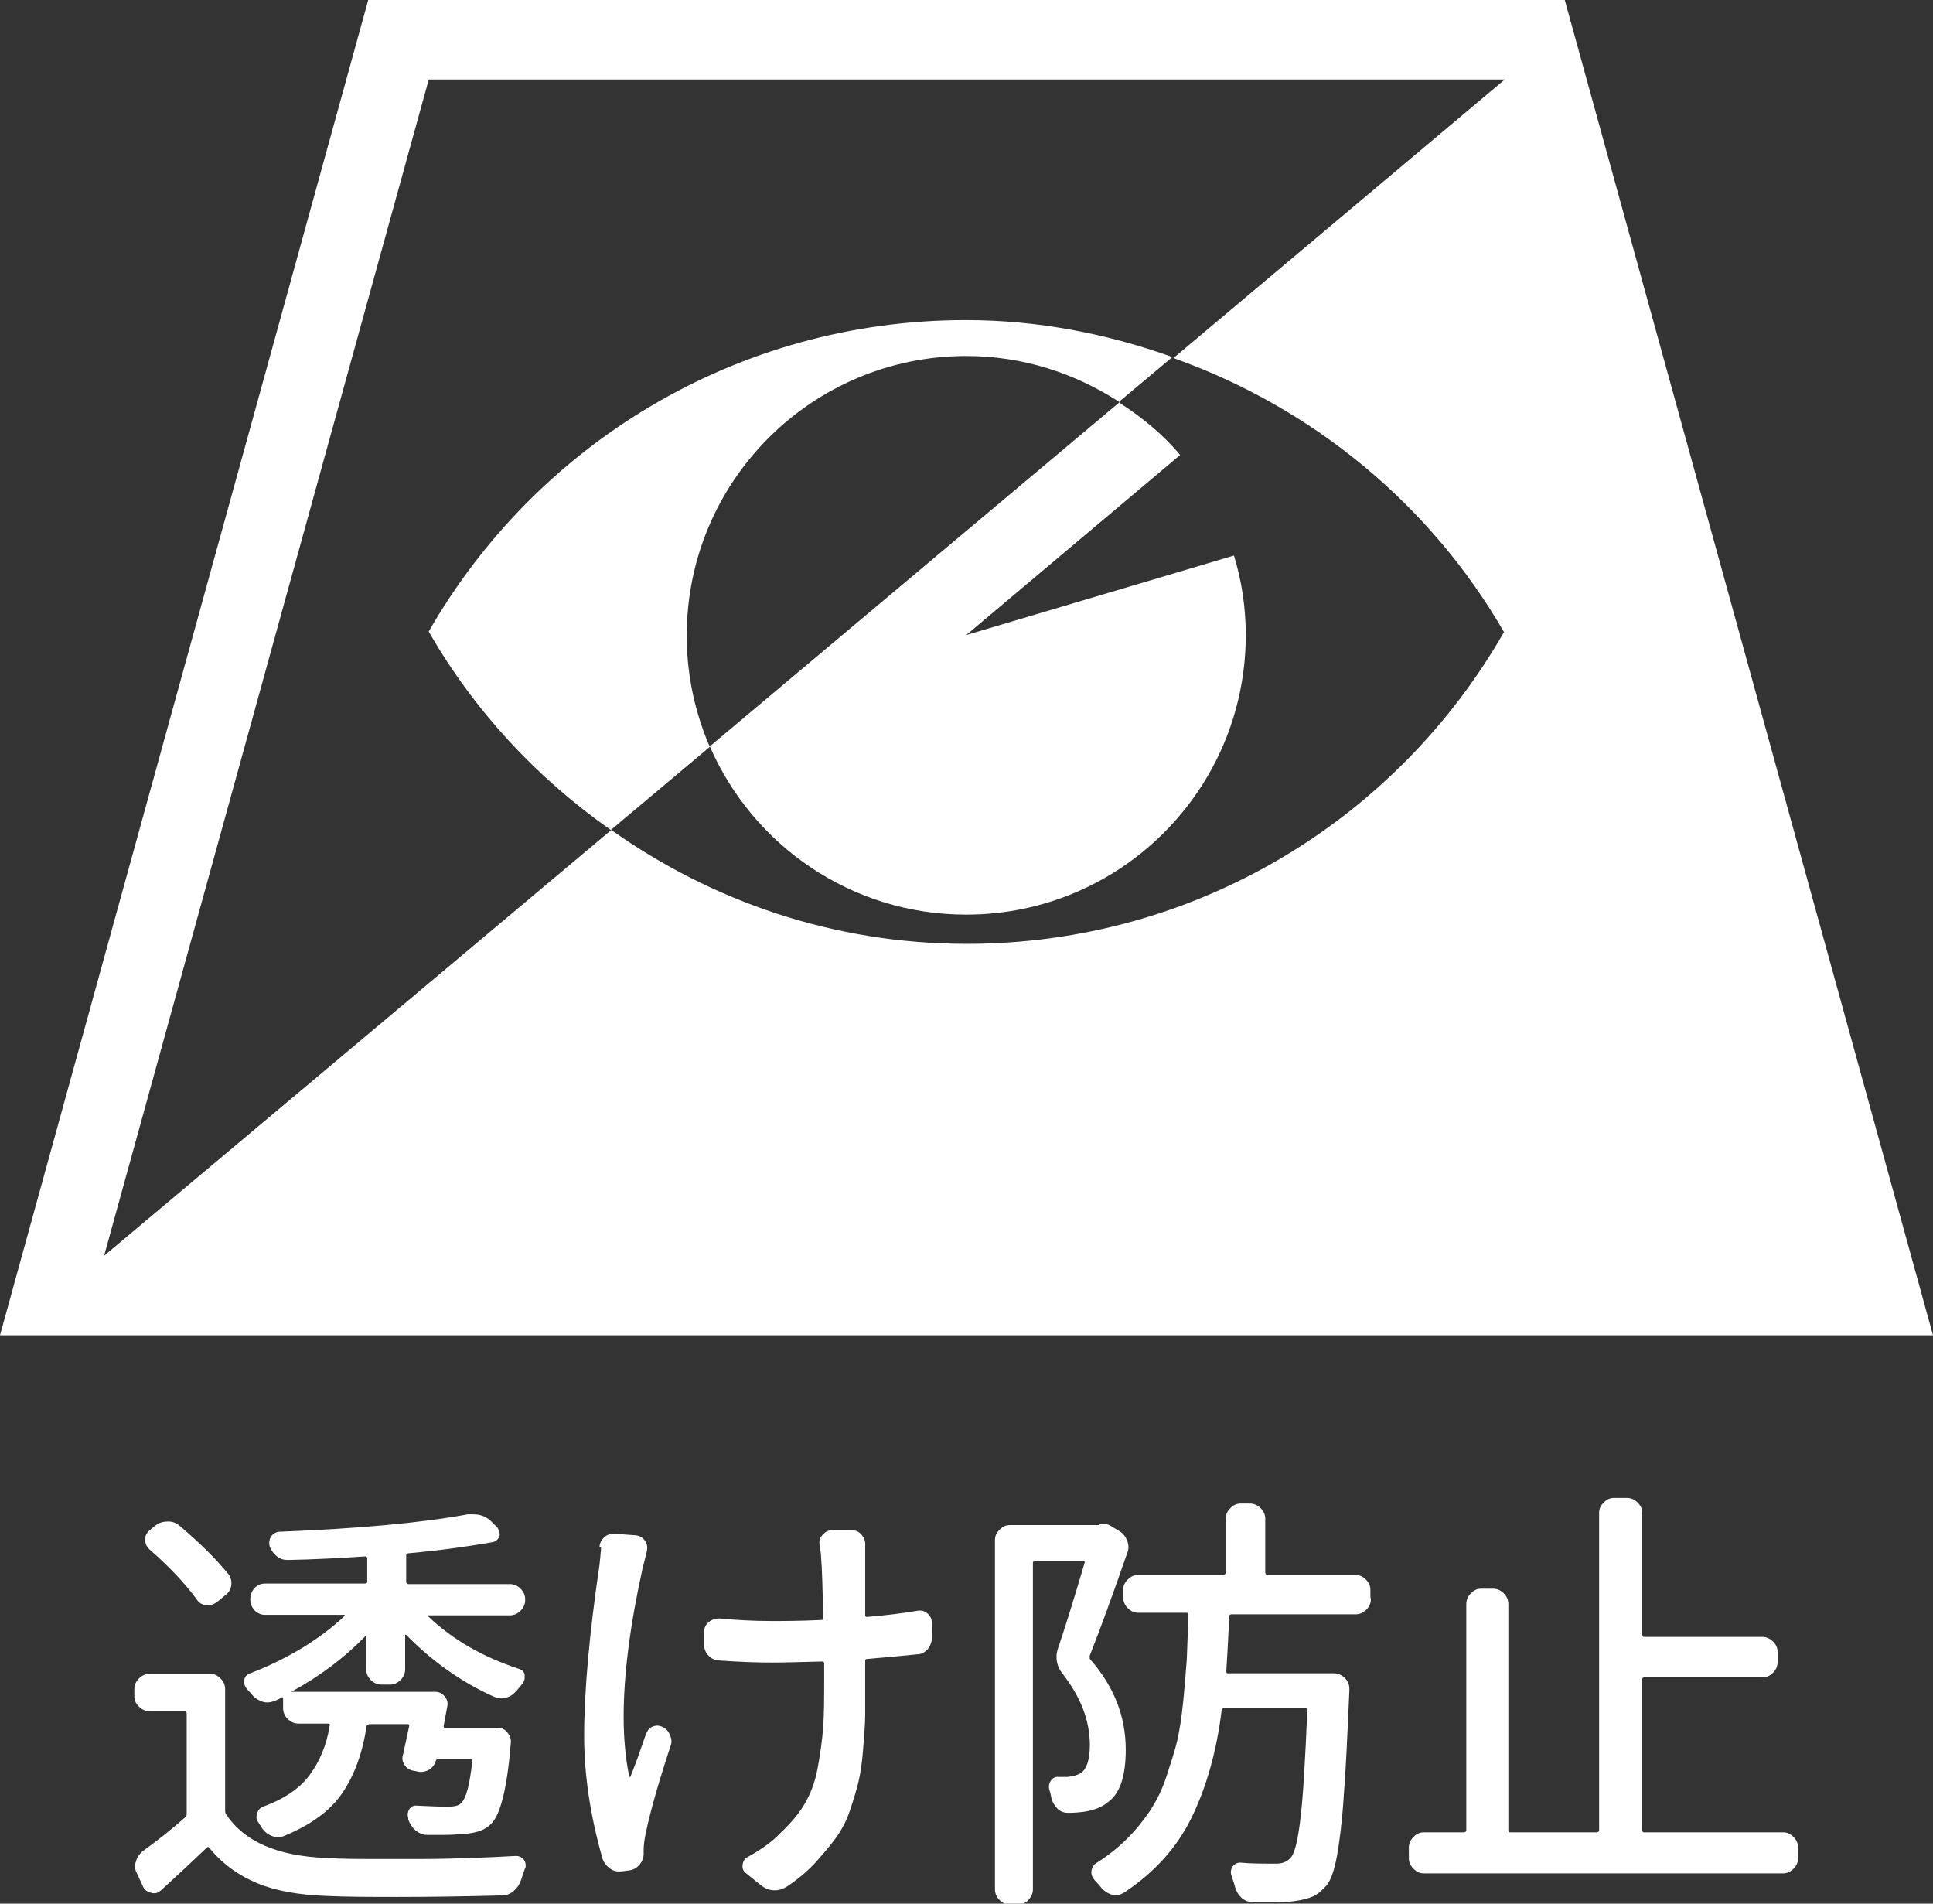
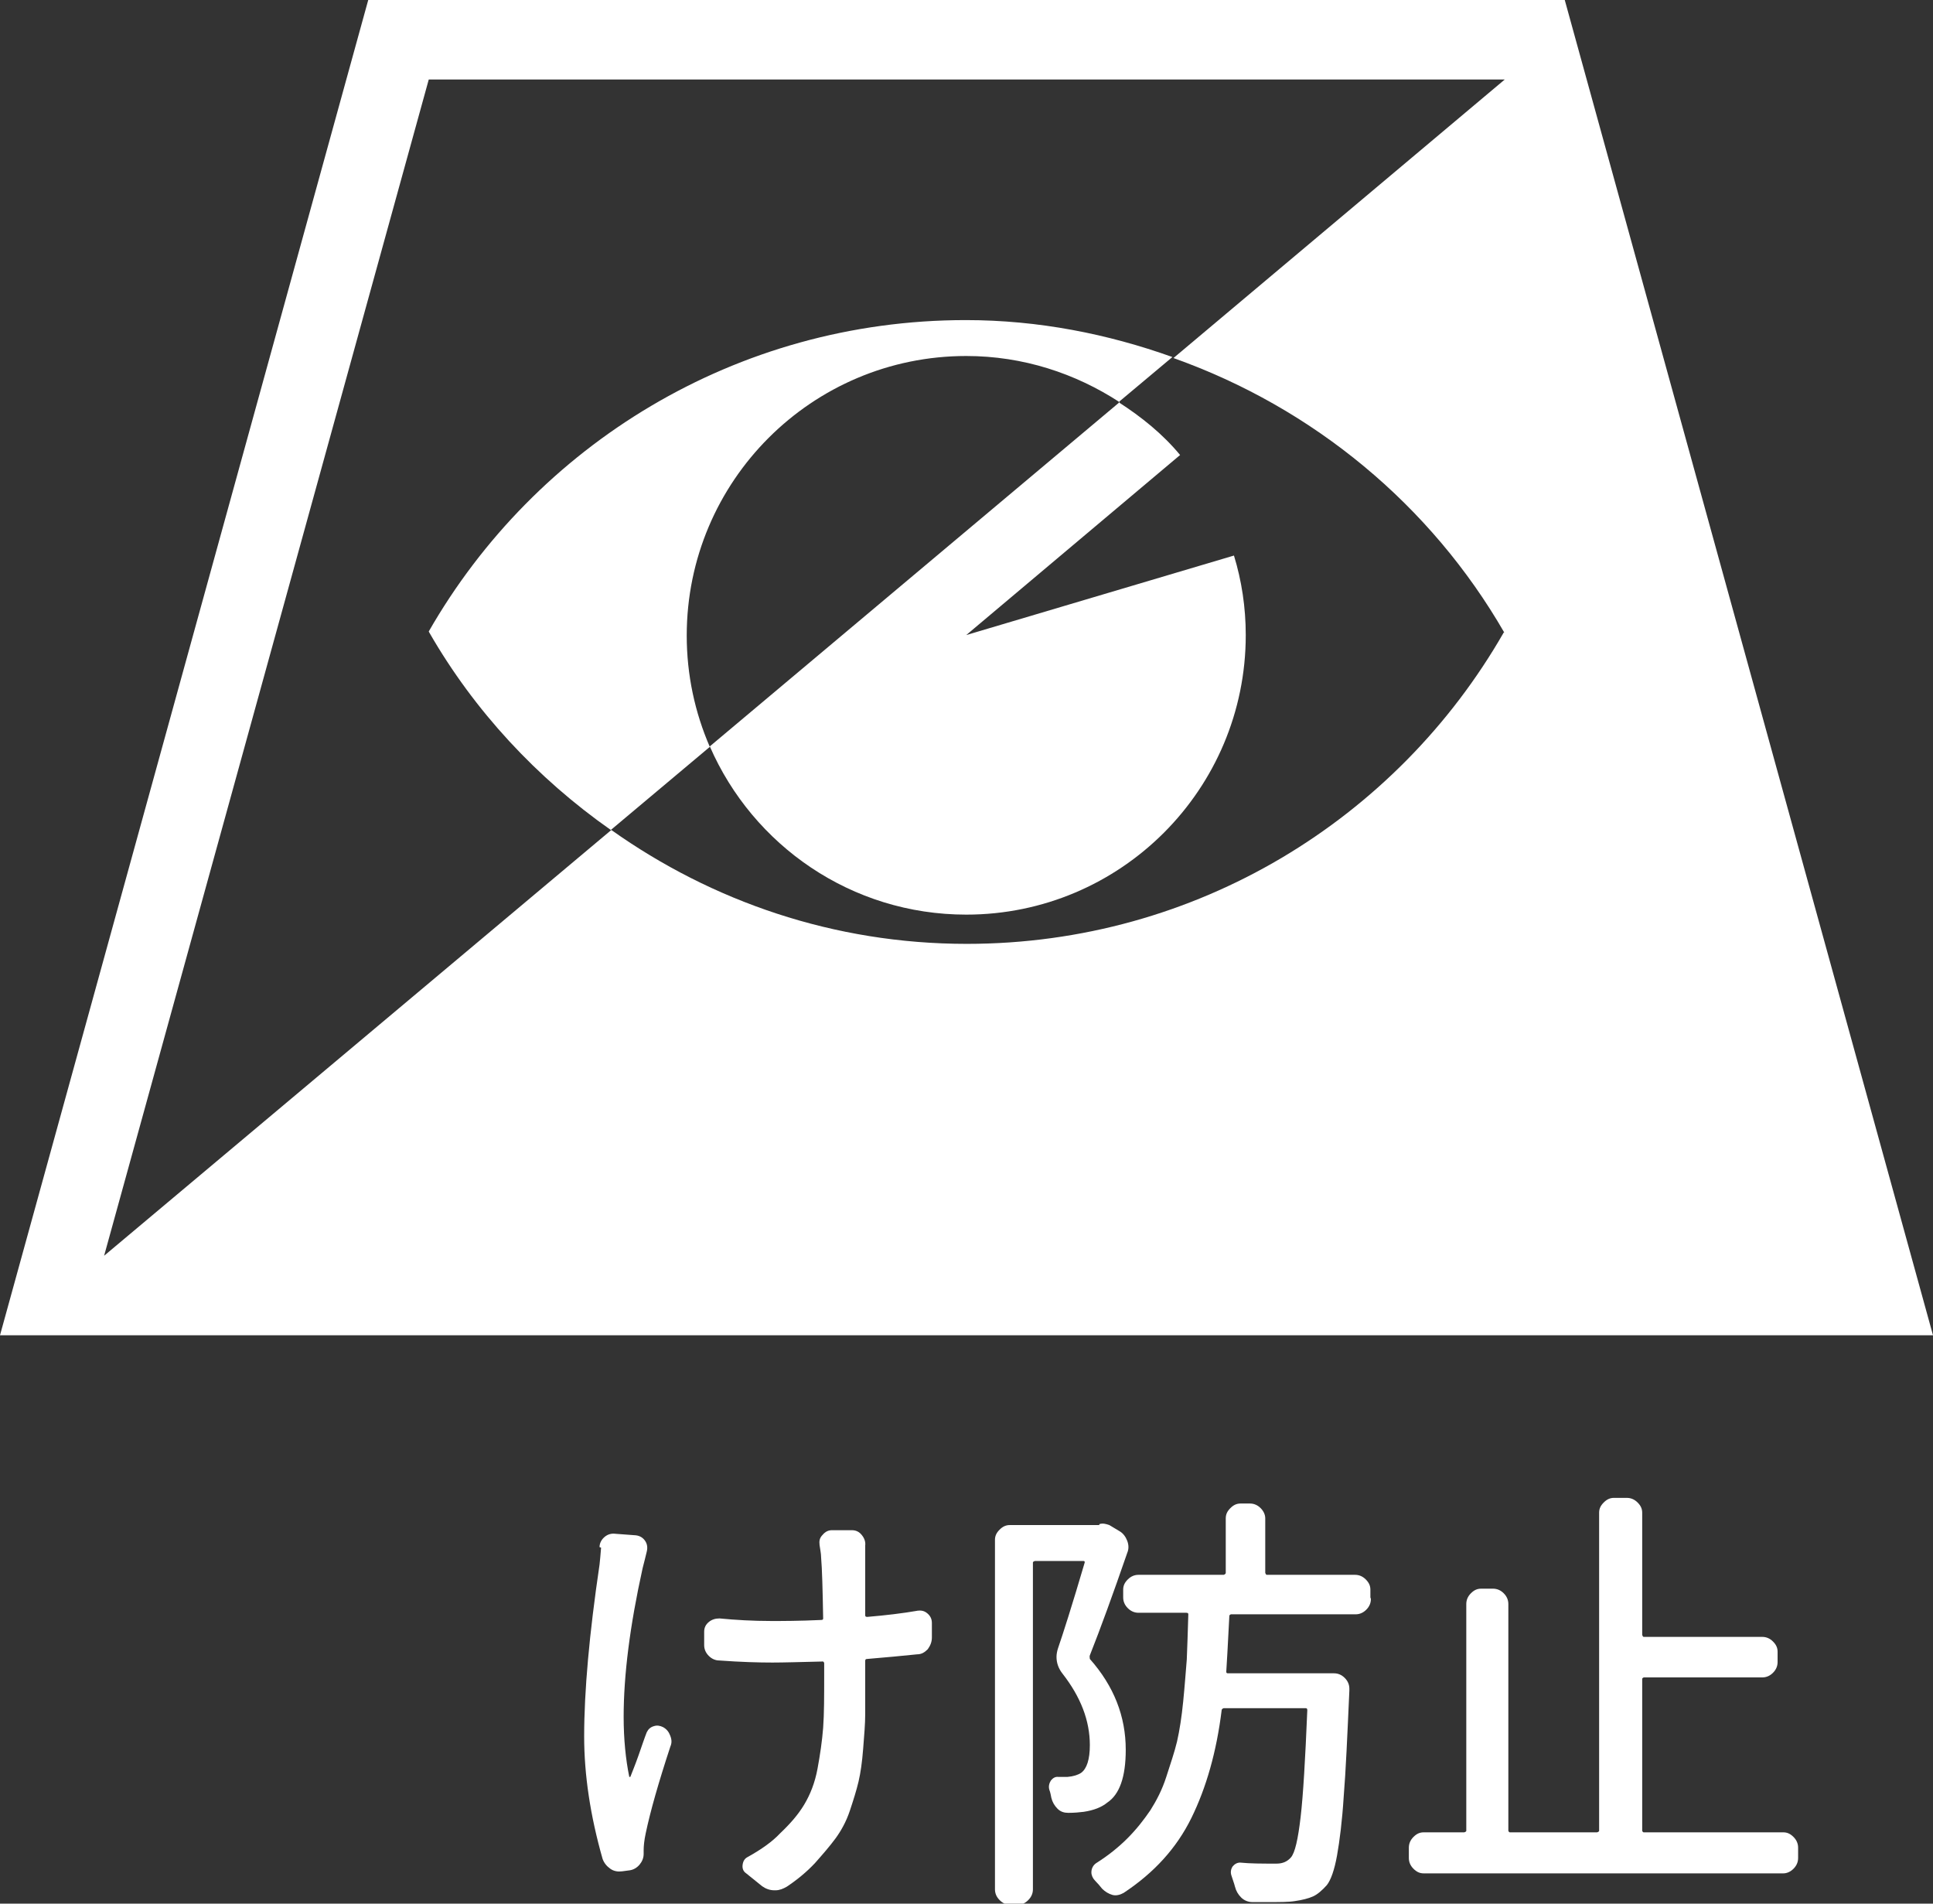
<svg xmlns="http://www.w3.org/2000/svg" id="_レイヤー_2" data-name="レイヤー 2" viewBox="0 0 37.69 37.11">
  <rect x="0" y="0" width="37.69" height="37.11" fill="#333333" stroke="none" />
  <defs>
    <style>
      .cls-1 {
        fill: #fff;
      }
    </style>
  </defs>
  <g id="_レイヤー_3" data-name="レイヤー 3">
    <g>
      <g>
-         <path class="cls-1" d="M4.1,32.63c.08,0,.14.03.2.09.06.06.09.13.09.21v2.37s0,.05.02.07c.18.27.43.47.75.61.32.14.72.22,1.2.24.31.02.69.02,1.15.02.19,0,.4,0,.61,0,.74,0,1.39-.03,1.94-.06.07,0,.12.03.16.08.02.03.03.07.03.11,0,.02,0,.04-.02.07l-.07.21c-.03.08-.07.15-.14.21-.07.06-.14.09-.22.09-.73.02-1.41.03-2.05.03-.5,0-.97,0-1.4-.02-.53-.02-.98-.1-1.34-.25s-.68-.38-.93-.69c-.02-.02-.03-.02-.05,0-.26.25-.56.53-.89.83-.05.05-.12.07-.19.05s-.13-.05-.16-.12l-.12-.26c-.04-.07-.05-.15-.02-.23.02-.08.07-.15.13-.2.29-.21.57-.43.84-.67.02-.02.02-.04.02-.06v-1.96s-.01-.04-.03-.04h-.69c-.08,0-.15-.03-.21-.09-.06-.06-.09-.12-.09-.2v-.14c0-.08.03-.15.09-.21.06-.06.13-.09.21-.09h1.18ZM4.45,30.68c.05.07.07.14.06.22-.01.08-.05.15-.12.2l-.17.14c-.06.04-.13.06-.21.05-.08-.01-.14-.05-.18-.12-.23-.31-.54-.64-.92-.97-.05-.05-.08-.11-.08-.19,0-.07.03-.13.09-.18l.12-.1c.07-.05.15-.07.24-.07.09,0,.16.03.23.09.39.33.7.64.93.92ZM10.24,31.19c0,.08-.03.15-.09.21-.06.06-.13.09-.21.09h-1.58s0,0-.01,0c0,0,0,.01,0,.02.47.45,1.06.79,1.76,1.02.07.02.11.06.12.12,0,.02,0,.04,0,.06,0,.04-.02.08-.05.12-.03.04-.07.08-.1.12-.06.07-.12.12-.2.14-.08.03-.16.02-.24-.01-.65-.29-1.22-.7-1.72-1.21,0,0-.01,0-.02,0,0,0,0,0,0,.01v.66c0,.08-.03.15-.09.21-.06.06-.13.09-.2.09h-.17c-.08,0-.15-.03-.21-.09-.06-.06-.09-.13-.09-.21v-.62s0-.02,0-.02c0,0-.01,0-.02,0-.4.41-.87.77-1.44,1.08,0,0,0,0,0,0,0,0,0,0,0,0h2.8c.08,0,.14.03.19.09.05.06.07.13.05.2-.03.15-.05.28-.07.38,0,.02,0,.03.03.03h1.02c.08,0,.14.03.19.09s.08.13.07.21c-.07.87-.2,1.39-.38,1.57-.11.12-.29.19-.55.2-.1.01-.22.02-.36.02-.11,0-.23,0-.35,0-.08,0-.16-.04-.22-.09-.06-.05-.11-.13-.14-.21,0-.01,0-.02,0-.03-.02-.06-.01-.12.02-.17s.09-.08.15-.07c.23.01.42.02.59.02.14,0,.23-.02.27-.07.1-.09.17-.36.22-.83,0-.02,0-.03-.03-.03h-.64s-.04.01-.04.03c-.02.07-.06.13-.12.17s-.14.06-.21.05l-.1-.02c-.08-.01-.14-.05-.18-.11-.04-.06-.06-.13-.03-.21.03-.14.07-.32.12-.56,0-.02-.01-.03-.03-.03h-.75s-.04.01-.05.03c-.08.53-.24.97-.48,1.32-.24.35-.62.62-1.13.83-.04.02-.08.02-.12.02s-.08,0-.12-.02c-.08-.03-.14-.08-.19-.15-.02-.04-.05-.07-.07-.11-.04-.05-.05-.11-.03-.17.02-.07.05-.11.12-.14.41-.15.72-.36.91-.62s.33-.58.39-.97c0-.02,0-.03-.02-.03h-.59c-.08,0-.15-.03-.21-.09-.06-.06-.09-.13-.09-.21v-.19s-.01-.04-.03-.02c-.04.03-.09.05-.14.07-.08.03-.16.04-.24.01-.08-.03-.15-.07-.2-.14-.03-.04-.07-.07-.1-.11-.03-.04-.05-.08-.05-.13v-.04c.02-.07.05-.11.12-.13.74-.29,1.35-.66,1.84-1.12,0,0,0-.01,0-.02,0,0,0,0-.02,0h-1.53c-.08,0-.15-.03-.21-.09-.05-.06-.08-.13-.08-.21h0c0-.09.03-.16.08-.22.06-.06.12-.09.21-.09h1.96s.03-.01.03-.03v-.47s-.01-.03-.03-.03c-.46.03-.97.06-1.52.07-.08,0-.15-.02-.21-.07s-.11-.11-.14-.19c-.02-.07-.01-.13.02-.19.04-.06.09-.09.16-.1,1.53-.06,2.76-.17,3.68-.34.04,0,.07,0,.11,0,.15,0,.27.05.38.17l.09.09s.06.1.04.16c-.02.06-.06.1-.12.12-.45.08-1,.16-1.66.22-.03,0-.04.02-.04.04v.53s.01.03.04.03h1.98c.08,0,.15.03.21.09.06.06.09.13.09.21h0Z" />
        <path class="cls-1" d="M11.69,30.16c0-.08.04-.15.1-.2.06-.05.13-.07.21-.06l.4.03c.08.01.14.05.18.11s.05.13.03.21c-.02.09-.05.2-.08.32-.25,1.13-.37,2.09-.37,2.9,0,.43.04.83.11,1.17,0,0,.01,0,.02,0s0,0,0,0c.03-.08.09-.22.16-.42.07-.2.12-.35.16-.45.03-.06.07-.1.14-.12.06-.02.12-.01.18.02.07.04.11.09.14.17s.03.14,0,.21c-.23.7-.39,1.26-.48,1.69-.03.14-.04.25-.04.33v.07c0,.08-.03.15-.08.21-.05.06-.12.1-.19.11l-.15.02c-.08.01-.16,0-.23-.05-.07-.05-.12-.11-.15-.19-.24-.84-.36-1.64-.36-2.39,0-.88.1-2,.3-3.35.01-.09.02-.2.03-.33ZM17.88,31.4c.08-.01.14,0,.2.05.06.05.09.11.09.19v.28c0,.09-.03.16-.08.23-.06.06-.12.1-.21.1-.29.03-.61.06-.97.09-.03,0-.04.01-.04.04v.27c0,.31,0,.57,0,.76,0,.2-.02.42-.04.68s-.05.47-.09.64c-.04.17-.1.36-.17.57s-.17.39-.28.54c-.11.15-.25.31-.4.48-.16.17-.34.32-.55.46-.07.04-.14.07-.22.07h-.02c-.09,0-.17-.03-.24-.08l-.31-.25c-.06-.04-.08-.1-.07-.17s.04-.12.1-.15c.27-.15.48-.3.63-.46.19-.18.35-.36.47-.56.12-.2.21-.43.26-.7s.09-.54.11-.8c.02-.27.02-.62.02-1.04v-.22s-.01-.04-.04-.03c-.42.01-.75.02-.97.02-.27,0-.62-.01-1.03-.04-.08,0-.15-.03-.21-.09-.06-.06-.09-.13-.09-.21v-.26c0-.08.03-.14.09-.19.06-.05.13-.07.21-.07.31.03.65.05,1.01.05.22,0,.54,0,.97-.02.03,0,.04-.01.04-.03-.01-.56-.02-.96-.04-1.19,0-.08-.02-.16-.03-.24-.01-.08,0-.14.06-.2.05-.06.11-.09.18-.09h.39c.08,0,.14.03.19.09.05.06.08.13.07.21v.1c0,.05,0,.1,0,.13v.21c0,.19,0,.5,0,.92,0,.02.01.03.04.03.36-.03.69-.07.98-.12Z" />
        <path class="cls-1" d="M21.44,29.71c.07-.02.13,0,.19.02l.2.12c.07.04.12.11.15.19.03.08.03.16,0,.23-.28.81-.52,1.47-.73,2-.01.02,0,.04,0,.07.47.53.7,1.12.7,1.77,0,.53-.12.87-.36,1.03-.11.09-.26.15-.46.18-.08.01-.18.02-.3.02-.08,0-.15-.02-.21-.08s-.1-.13-.12-.21c-.01-.05-.02-.11-.04-.16-.02-.07,0-.13.03-.18.04-.05.09-.08.15-.07h.17c.12-.01.21-.04.27-.08.11-.08.17-.26.17-.54,0-.48-.18-.94-.53-1.39-.08-.1-.12-.21-.12-.33,0-.05.01-.11.03-.17.09-.26.27-.82.52-1.67,0-.02,0-.03-.03-.03h-.94s-.04.01-.04.03v6.37c0,.08-.03.15-.09.21-.06.06-.12.09-.2.09h-.16c-.08,0-.14-.03-.2-.09-.06-.06-.09-.13-.09-.21v-6.81c0-.08.03-.14.09-.2.06-.06.12-.09.2-.09h1.72s.02,0,.02,0ZM26.73,31.17c0,.08-.03.15-.09.21-.06.06-.13.09-.21.09h-2.43s-.03.01-.03.03c-.03.58-.05.95-.06,1.09,0,.02.01.03.03.03h2.07c.08,0,.15.03.21.09.06.06.09.13.09.21v.04c-.04.89-.07,1.58-.11,2.06-.03.48-.08.87-.13,1.15-.05.28-.12.48-.2.58-.09.1-.18.18-.27.22-.09.04-.21.07-.35.09-.12.02-.29.02-.54.02h-.29c-.08,0-.16-.03-.22-.09-.06-.06-.1-.13-.12-.21-.02-.08-.05-.15-.07-.22-.02-.06-.01-.12.02-.17.04-.05.09-.08.15-.08.2.02.43.02.69.02h.02c.12,0,.21-.04.28-.12.08-.09.14-.36.19-.79.05-.43.09-1.12.13-2.08,0-.03-.01-.04-.03-.04h-1.6s-.04.01-.04.04c-.1.81-.3,1.51-.59,2.1-.29.59-.73,1.07-1.32,1.46-.07.04-.15.06-.22.04s-.14-.06-.2-.12c-.04-.05-.09-.11-.14-.16-.04-.04-.07-.1-.07-.16,0-.08.04-.15.11-.19.22-.14.42-.3.59-.47.18-.18.32-.36.45-.55.12-.19.23-.4.31-.65s.16-.48.21-.69c.05-.22.09-.48.12-.78.03-.3.05-.58.07-.82.01-.24.02-.54.03-.88,0-.02-.01-.03-.04-.03h-.93c-.08,0-.15-.03-.21-.09s-.09-.13-.09-.21v-.15c0-.08.03-.14.09-.2s.13-.09.21-.09h1.66s.04-.01.04-.04v-1.06c0-.08.03-.14.09-.2.06-.06.12-.09.2-.09h.18c.08,0,.15.03.21.09.06.06.09.13.09.2v1.06s.01.04.03.04h1.72c.08,0,.15.03.21.09.06.06.09.12.09.2v.15Z" />
        <path class="cls-1" d="M32.02,35.69s.01.03.03.03h2.72c.08,0,.14.03.2.09.06.06.09.13.09.21v.2c0,.08-.03.15-.09.21-.06.06-.13.09-.2.09h-7.01c-.08,0-.14-.03-.2-.09s-.09-.13-.09-.21v-.2c0-.08.03-.15.09-.21s.12-.09.2-.09h.79s.04-.01.04-.03v-4.42c0-.08.03-.15.09-.21s.12-.09.2-.09h.23c.08,0,.15.03.21.09s.09.13.09.21v4.42s.01.03.03.03h1.7s.04-.01.04-.03v-6.2c0-.08.03-.14.09-.2.06-.06.12-.09.2-.09h.25c.08,0,.15.03.21.09s.09.12.09.2v2.38s.01.04.03.04h2.31c.08,0,.15.03.21.09.06.06.09.12.09.2v.2c0,.08-.03.15-.09.21-.06.06-.13.09-.21.09h-2.31s-.03.01-.03.03v2.97Z" />
      </g>
      <g>
        <path class="cls-1" d="M7.18,0L0,26.03h37.69L30.51,0H7.18ZM29.32,12.33c-2.08,3.63-5.99,6.07-10.47,6.07-2.59,0-4.97-.83-6.93-2.22L2.03,24.48,8.36,1.55h20.98l-6.46,5.43c2.73.97,5.02,2.87,6.45,5.35Z" />
        <polygon class="cls-1" points="13.85 14.56 13.85 14.56 13.84 14.56 13.84 14.56 13.85 14.56" />
        <path class="cls-1" d="M8.37,12.33c.88,1.53,2.1,2.84,3.54,3.85l1.93-1.62c-.29-.67-.45-1.4-.45-2.17,0-3.01,2.44-5.45,5.45-5.45,1.11,0,2.13.34,2.99.9l-7.99,6.71c.84,1.93,2.76,3.28,5,3.28,3.01,0,5.45-2.44,5.45-5.45,0-.54-.08-1.06-.23-1.55l-5.22,1.55,4.17-3.51c-.34-.41-.75-.74-1.2-1.03l1.05-.88c-1.26-.45-2.61-.72-4.03-.72-4.48,0-8.39,2.44-10.47,6.07Z" />
      </g>
    </g>
  </g>
</svg>